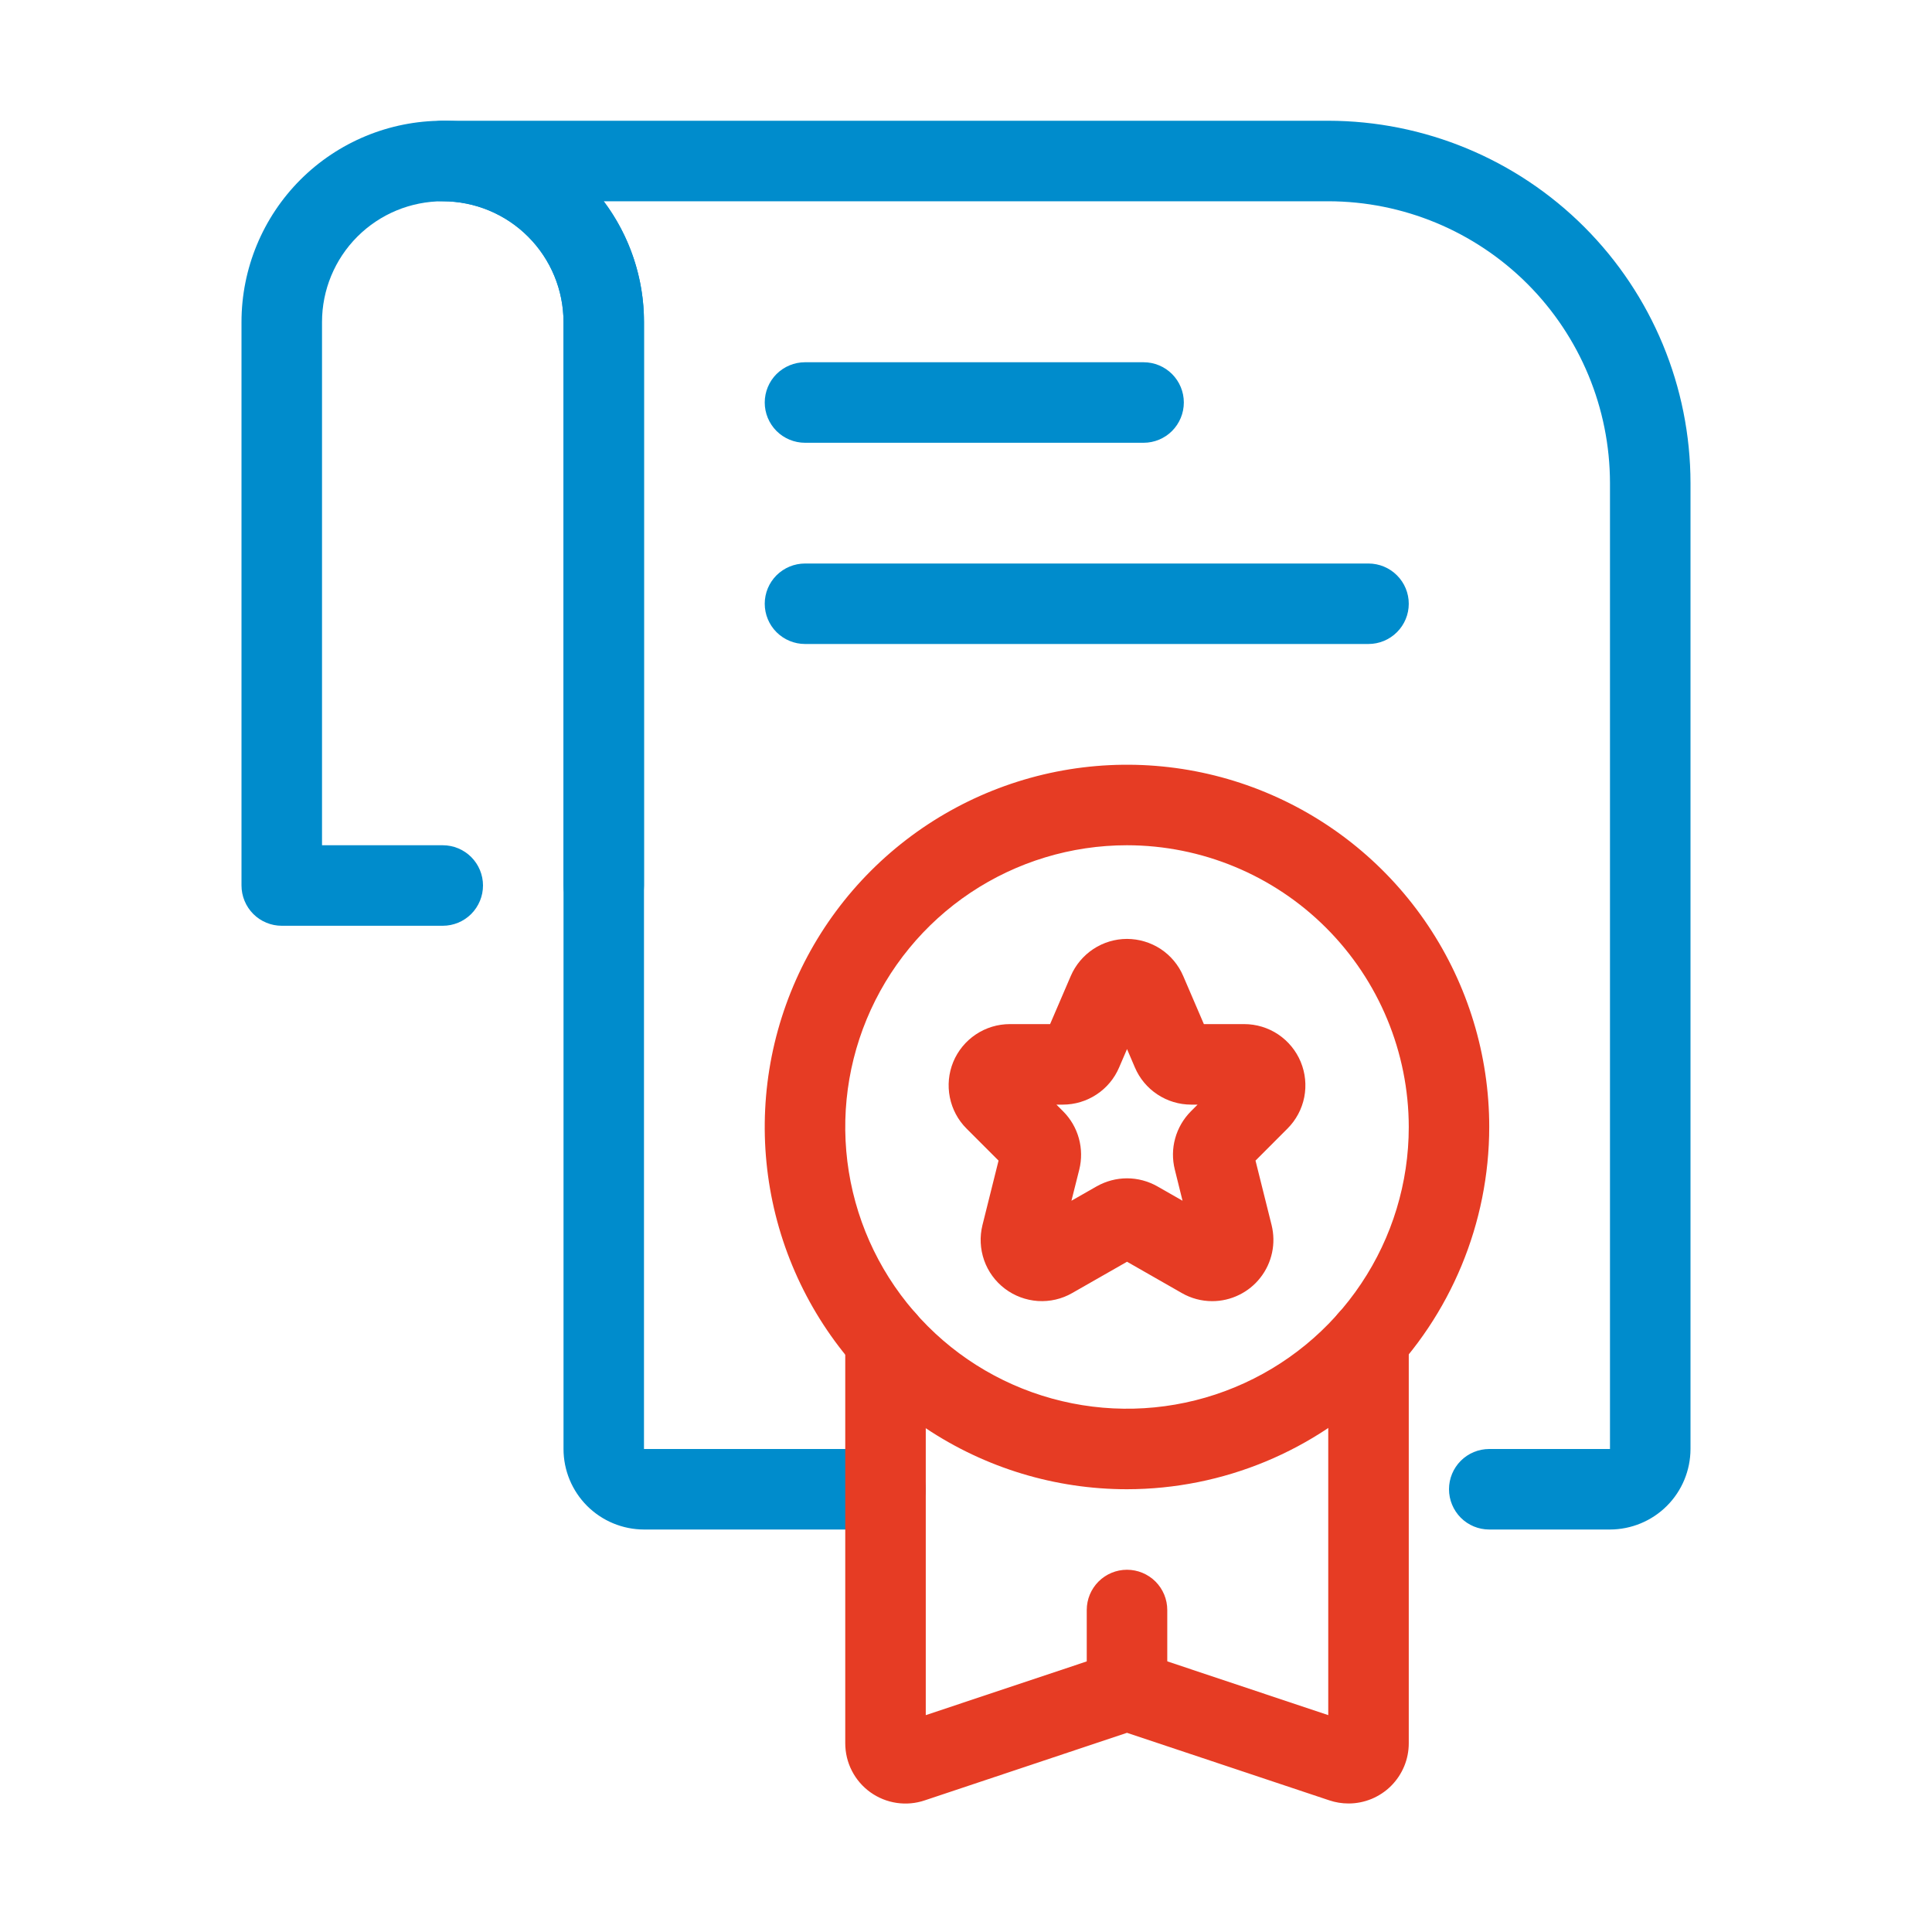
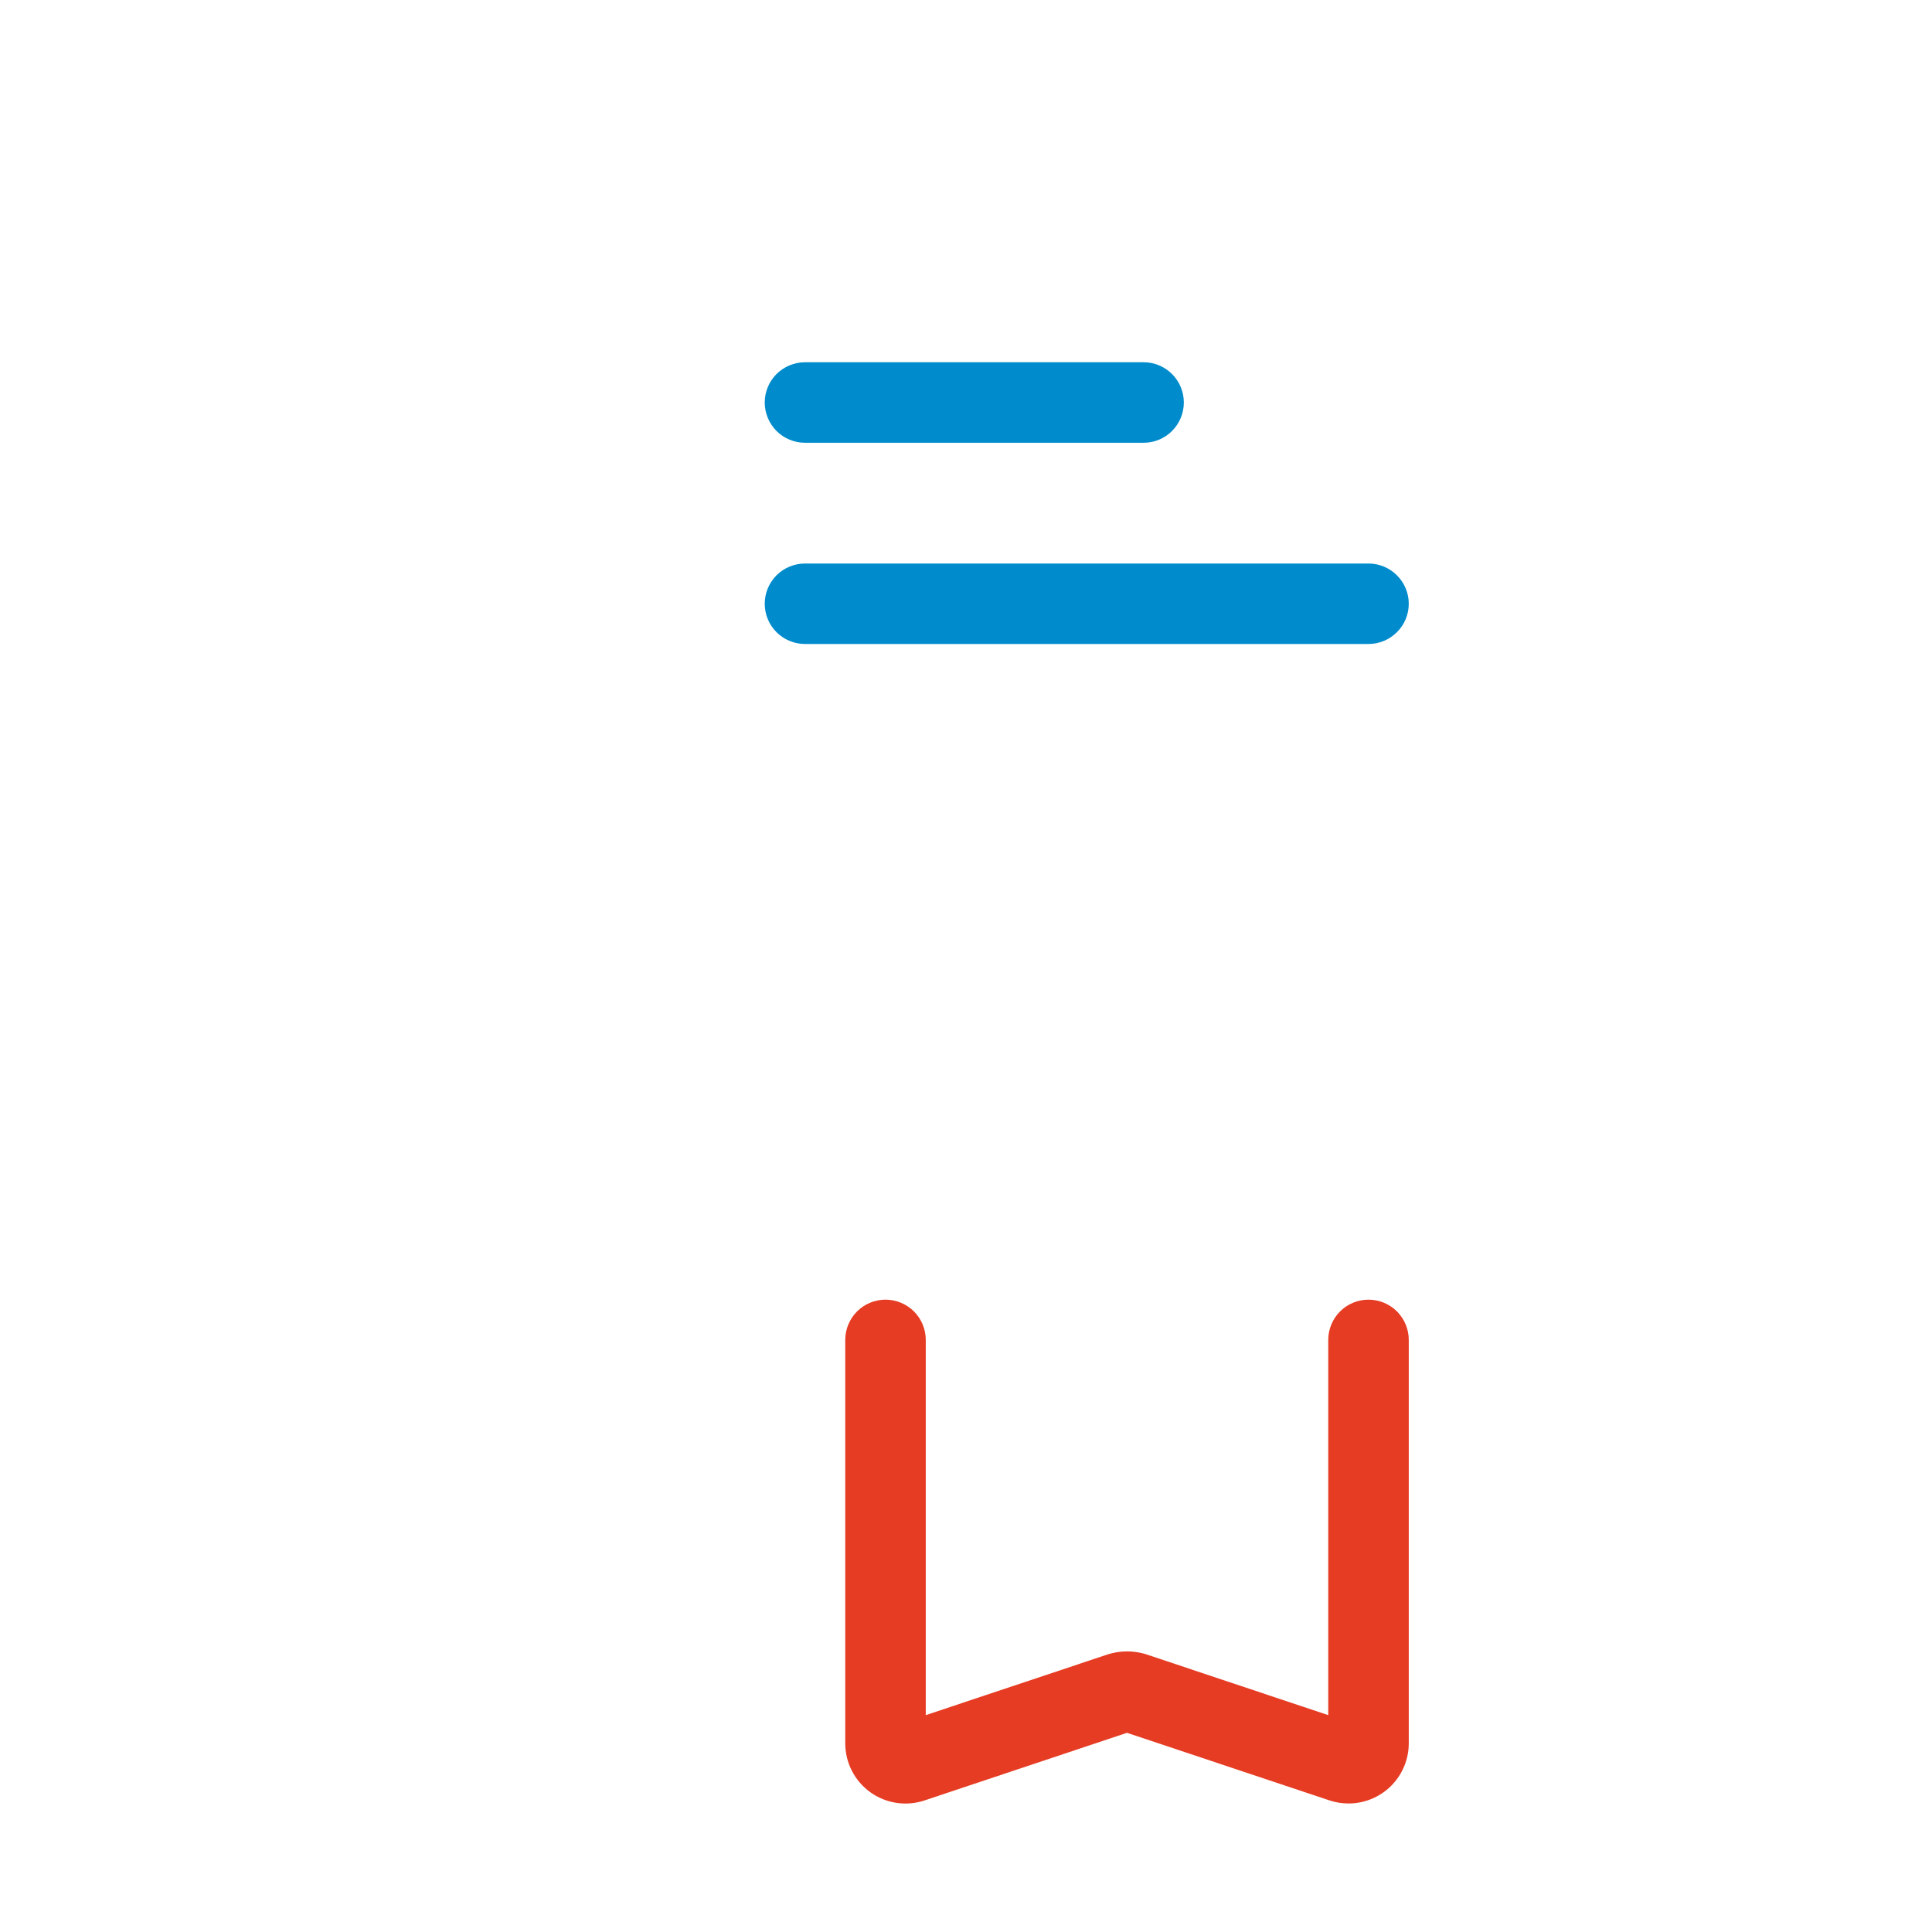
<svg xmlns="http://www.w3.org/2000/svg" width="40" height="40" viewBox="0 0 40 40" fill="none">
-   <path d="M12.5 19.167C12.279 19.167 12.067 19.079 11.911 18.923C11.755 18.766 11.667 18.554 11.667 18.333V6.667C11.667 6.004 11.403 5.368 10.934 4.899C10.466 4.43 9.83 4.167 9.167 4.167C8.504 4.167 7.868 4.43 7.399 4.899C6.93 5.368 6.667 6.004 6.667 6.667V17.5H9.167C9.388 17.5 9.6 17.588 9.756 17.744C9.912 17.9 10 18.112 10 18.333C10 18.554 9.912 18.766 9.756 18.923C9.6 19.079 9.388 19.167 9.167 19.167H5.833C5.612 19.167 5.4 19.079 5.244 18.923C5.088 18.766 5 18.554 5 18.333V6.667C5 5.562 5.439 4.502 6.22 3.72C7.002 2.939 8.062 2.5 9.167 2.5C10.272 2.5 11.332 2.939 12.113 3.72C12.894 4.502 13.333 5.562 13.333 6.667V18.333C13.333 18.554 13.245 18.766 13.089 18.923C12.933 19.079 12.721 19.167 12.5 19.167Z" fill="#008CCC" />
-   <path d="M33.333 31.667H30.833C30.612 31.667 30.4 31.579 30.244 31.423C30.088 31.266 30 31.054 30 30.833C30 30.612 30.088 30.4 30.244 30.244C30.4 30.088 30.612 30 30.833 30H33.333V10C33.331 8.453 32.716 6.971 31.623 5.877C30.529 4.784 29.047 4.168 27.5 4.167H12.498C13.041 4.887 13.334 5.765 13.333 6.667V30H18.333C18.554 30 18.766 30.088 18.922 30.244C19.079 30.4 19.167 30.612 19.167 30.833C19.167 31.054 19.079 31.266 18.922 31.423C18.766 31.579 18.554 31.667 18.333 31.667H13.333C12.891 31.666 12.468 31.49 12.155 31.178C11.843 30.865 11.667 30.442 11.667 30V6.667C11.666 6.004 11.402 5.368 10.934 4.9C10.465 4.431 9.829 4.167 9.167 4.167C8.946 4.167 8.734 4.079 8.577 3.923C8.421 3.766 8.333 3.554 8.333 3.333C8.333 3.112 8.421 2.9 8.577 2.744C8.734 2.588 8.946 2.5 9.167 2.5H27.5C29.488 2.502 31.395 3.293 32.801 4.699C34.207 6.105 34.998 8.012 35 10V30C34.999 30.442 34.824 30.865 34.511 31.178C34.199 31.49 33.775 31.666 33.333 31.667Z" fill="#008CCC" />
  <path d="M23.677 9.167H16.667C16.446 9.167 16.234 9.079 16.077 8.923C15.921 8.766 15.833 8.554 15.833 8.333C15.833 8.112 15.921 7.9 16.077 7.744C16.234 7.588 16.446 7.5 16.667 7.5H23.677C23.898 7.5 24.11 7.588 24.266 7.744C24.422 7.9 24.51 8.112 24.51 8.333C24.51 8.554 24.422 8.766 24.266 8.923C24.11 9.079 23.898 9.167 23.677 9.167ZM28.333 13.333H16.667C16.446 13.333 16.234 13.245 16.077 13.089C15.921 12.933 15.833 12.721 15.833 12.5C15.833 12.279 15.921 12.067 16.077 11.911C16.234 11.755 16.446 11.667 16.667 11.667H28.333C28.554 11.667 28.766 11.755 28.922 11.911C29.079 12.067 29.167 12.279 29.167 12.5C29.167 12.721 29.079 12.933 28.922 13.089C28.766 13.245 28.554 13.333 28.333 13.333Z" fill="#008CCC" />
-   <path d="M23.333 30.833C21.85 30.833 20.4 30.393 19.166 29.569C17.933 28.745 16.972 27.574 16.404 26.203C15.836 24.833 15.688 23.325 15.977 21.87C16.267 20.415 16.981 19.079 18.03 18.03C19.079 16.981 20.415 16.267 21.87 15.977C23.325 15.688 24.833 15.836 26.203 16.404C27.574 16.972 28.745 17.933 29.569 19.166C30.393 20.4 30.833 21.85 30.833 23.333C30.831 25.322 30.04 27.228 28.634 28.634C27.228 30.04 25.322 30.831 23.333 30.833ZM23.333 17.5C22.18 17.5 21.052 17.842 20.092 18.483C19.133 19.124 18.386 20.035 17.944 21.101C17.502 22.167 17.387 23.34 17.612 24.471C17.837 25.603 18.393 26.642 19.209 27.458C20.024 28.274 21.064 28.829 22.195 29.054C23.327 29.279 24.5 29.164 25.566 28.722C26.631 28.281 27.543 27.533 28.183 26.574C28.825 25.615 29.167 24.487 29.167 23.333C29.165 21.787 28.55 20.304 27.456 19.21C26.363 18.117 24.88 17.501 23.333 17.5Z" fill="#E63C24" />
-   <path d="M25.097 26.939C24.876 26.939 24.659 26.881 24.468 26.771L23.334 26.123L22.199 26.771C21.984 26.895 21.736 26.952 21.488 26.936C21.241 26.919 21.003 26.831 20.805 26.681C20.607 26.531 20.457 26.326 20.375 26.092C20.293 25.857 20.281 25.604 20.341 25.363L20.674 24.029L20.012 23.367C19.834 23.19 19.714 22.964 19.665 22.718C19.616 22.472 19.641 22.217 19.736 21.986C19.832 21.754 19.995 21.556 20.203 21.417C20.412 21.277 20.657 21.203 20.908 21.203H21.741L22.169 20.207C22.267 19.979 22.43 19.785 22.637 19.648C22.844 19.512 23.086 19.439 23.334 19.439C23.582 19.44 23.825 19.513 24.032 19.649C24.239 19.786 24.401 19.981 24.498 20.209L24.925 21.203H25.759C26.01 21.203 26.255 21.277 26.463 21.416C26.672 21.556 26.834 21.754 26.93 21.985C27.026 22.217 27.051 22.471 27.003 22.717C26.954 22.963 26.833 23.189 26.656 23.366L25.994 24.029L26.327 25.363C26.373 25.55 26.377 25.745 26.337 25.933C26.297 26.122 26.215 26.299 26.096 26.451C25.978 26.603 25.826 26.726 25.653 26.81C25.48 26.895 25.29 26.939 25.097 26.939ZM21.872 22.87L22.012 23.01C22.167 23.165 22.279 23.358 22.337 23.569C22.395 23.78 22.398 24.003 22.345 24.216L22.183 24.86L22.704 24.563C22.896 24.454 23.113 24.396 23.334 24.396C23.554 24.396 23.771 24.454 23.963 24.563L24.483 24.86L24.323 24.214C24.27 24.001 24.272 23.779 24.331 23.568C24.389 23.357 24.501 23.165 24.655 23.01L24.795 22.87H24.662C24.414 22.87 24.171 22.797 23.964 22.66C23.757 22.524 23.594 22.329 23.497 22.101L23.334 21.72L23.17 22.101C23.073 22.329 22.91 22.524 22.703 22.66C22.496 22.797 22.253 22.87 22.005 22.87H21.872Z" fill="#E63C24" />
  <path d="M27.918 37.339C27.783 37.339 27.649 37.317 27.521 37.274L23.333 35.876L19.148 37.274C18.96 37.338 18.76 37.356 18.564 37.327C18.367 37.298 18.181 37.222 18.02 37.107C17.858 36.991 17.727 36.838 17.637 36.662C17.546 36.485 17.5 36.289 17.5 36.091V27.741C17.5 27.52 17.588 27.309 17.744 27.152C17.9 26.996 18.112 26.908 18.333 26.908C18.554 26.908 18.766 26.996 18.923 27.152C19.079 27.309 19.167 27.52 19.167 27.741V35.51L22.936 34.252C23.186 34.173 23.454 34.17 23.707 34.243L27.5 35.51V27.741C27.5 27.52 27.588 27.309 27.744 27.152C27.9 26.996 28.112 26.908 28.333 26.908C28.554 26.908 28.766 26.996 28.923 27.152C29.079 27.309 29.167 27.52 29.167 27.741V36.092C29.167 36.256 29.135 36.418 29.072 36.57C29.009 36.721 28.917 36.859 28.801 36.975C28.685 37.091 28.547 37.182 28.396 37.245C28.244 37.307 28.081 37.34 27.918 37.339Z" fill="#E63C24" />
-   <path d="M23.333 35.833C23.112 35.833 22.9 35.745 22.744 35.589C22.588 35.433 22.5 35.221 22.5 35V33.333C22.5 33.112 22.588 32.9 22.744 32.744C22.9 32.588 23.112 32.5 23.333 32.5C23.554 32.5 23.766 32.588 23.923 32.744C24.079 32.9 24.167 33.112 24.167 33.333V35C24.167 35.221 24.079 35.433 23.923 35.589C23.766 35.745 23.554 35.833 23.333 35.833Z" fill="#E63C24" />
</svg>